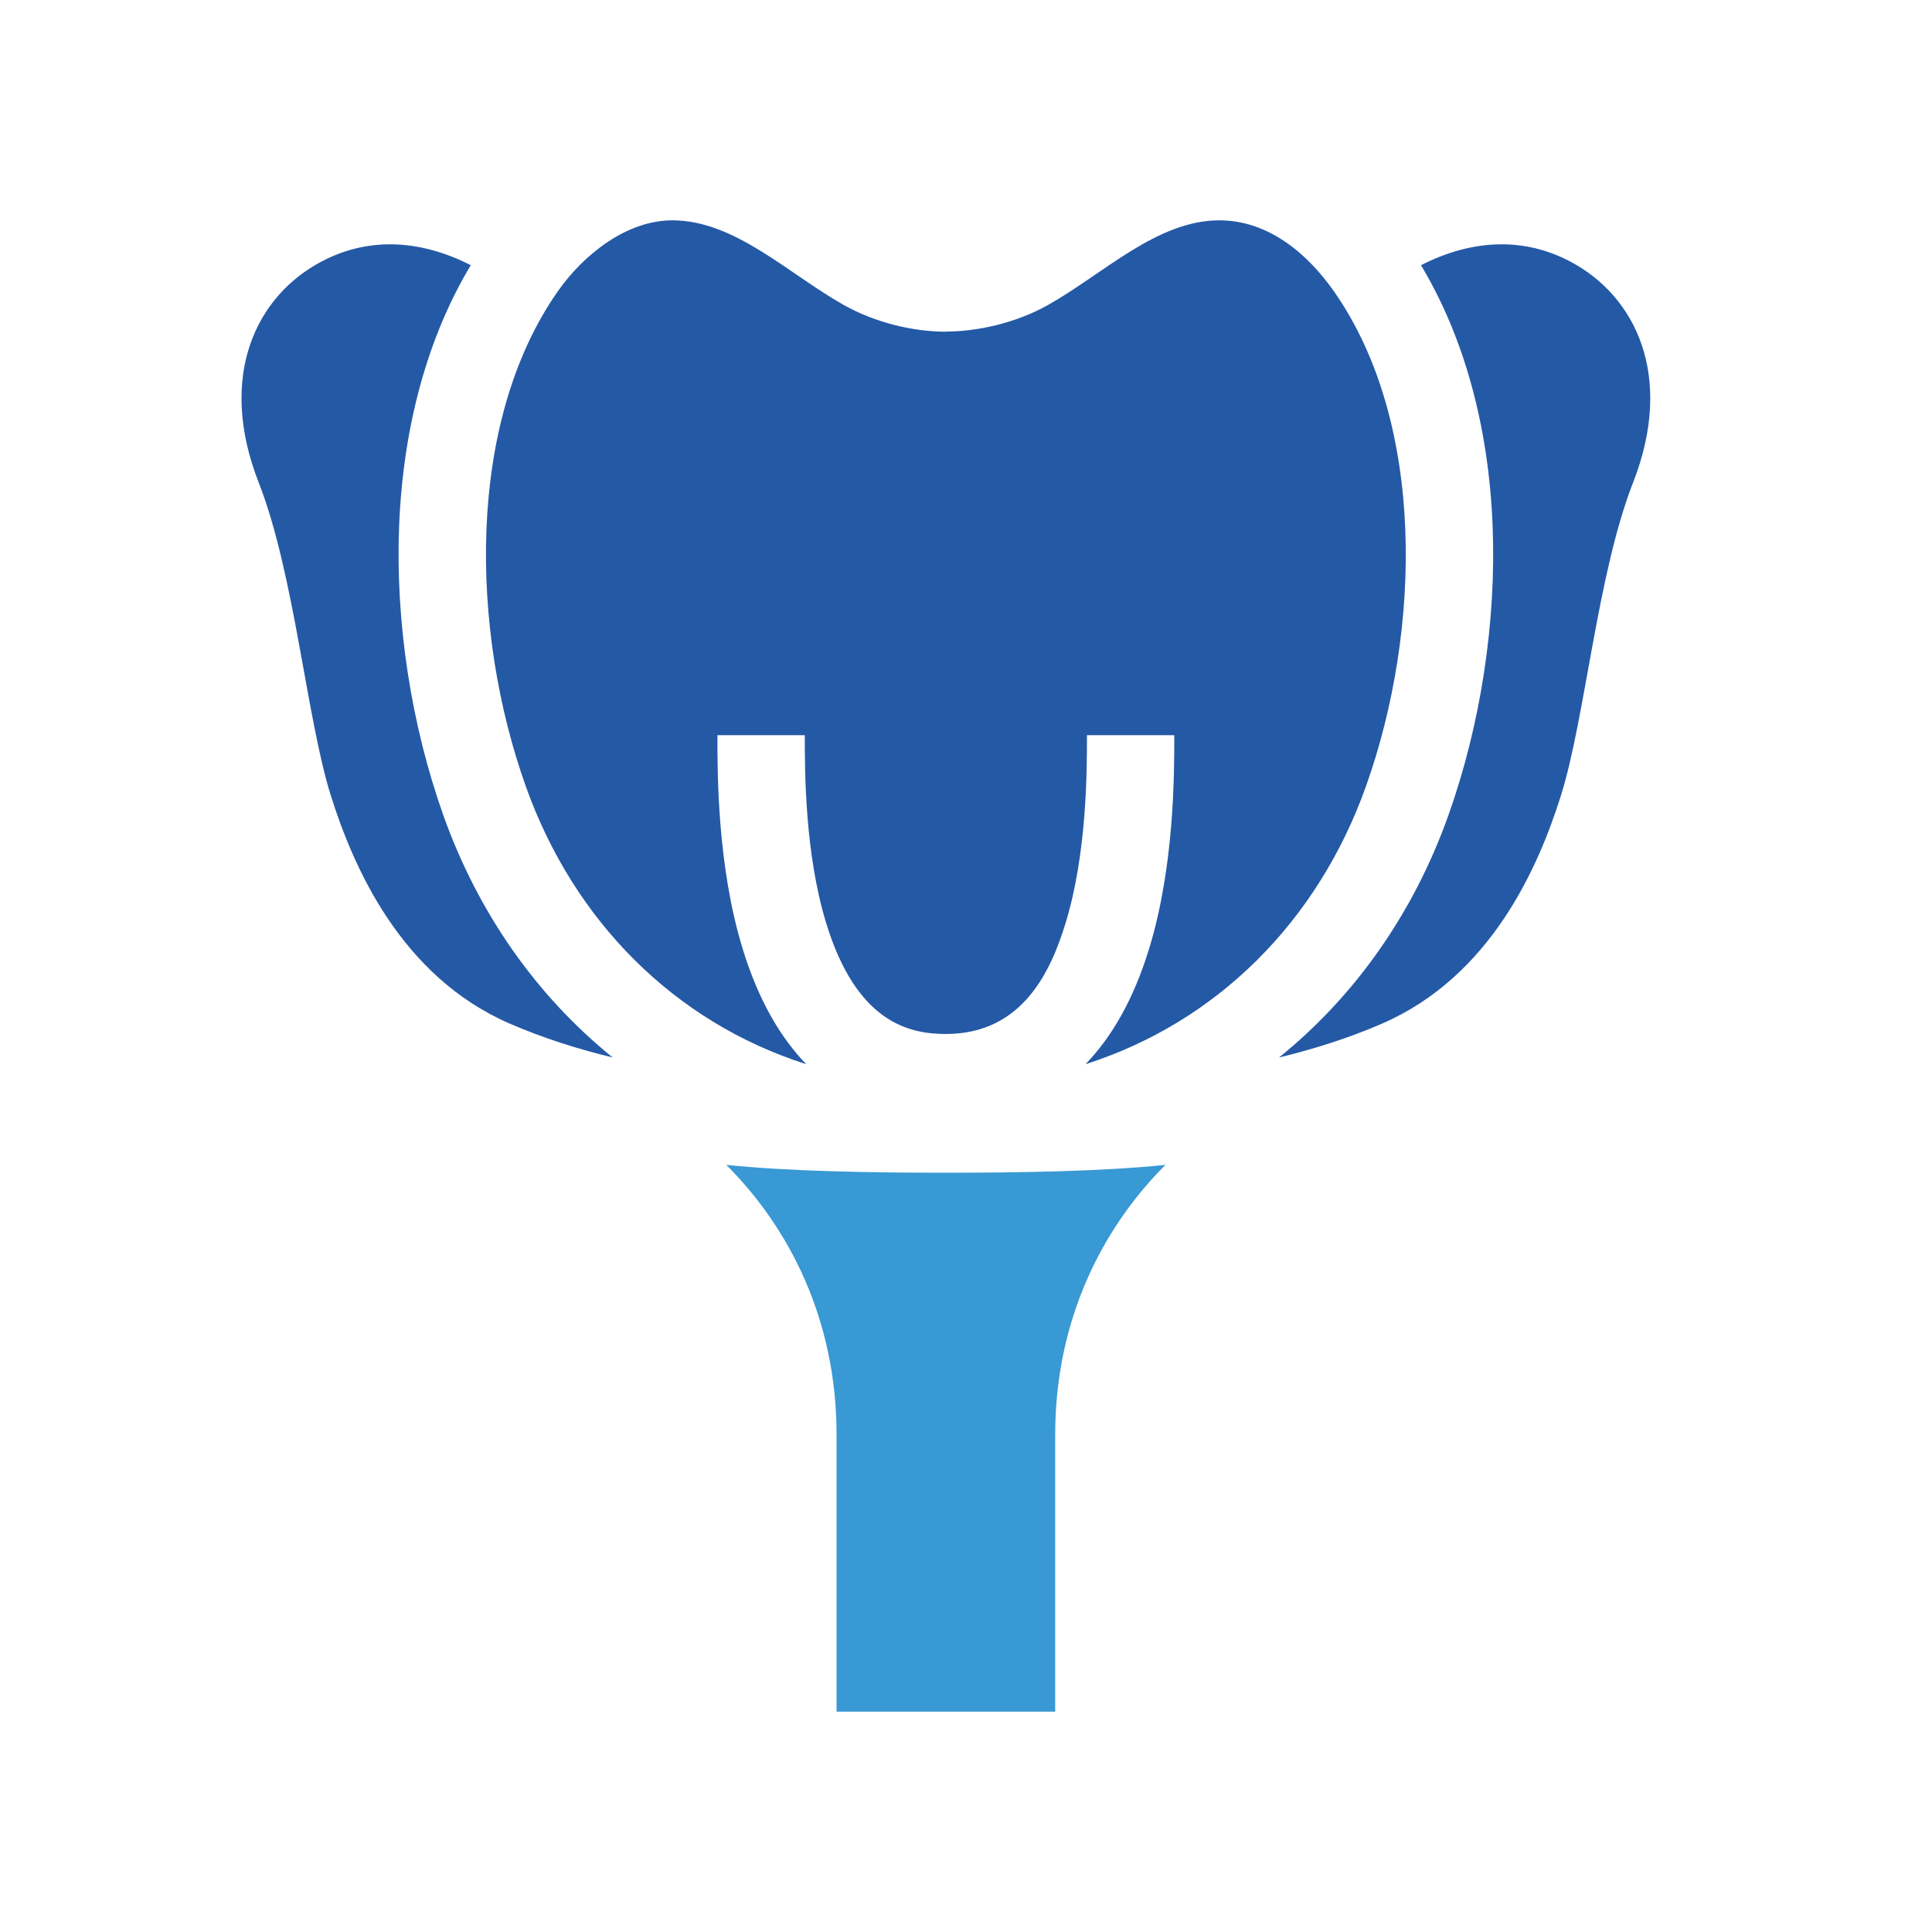
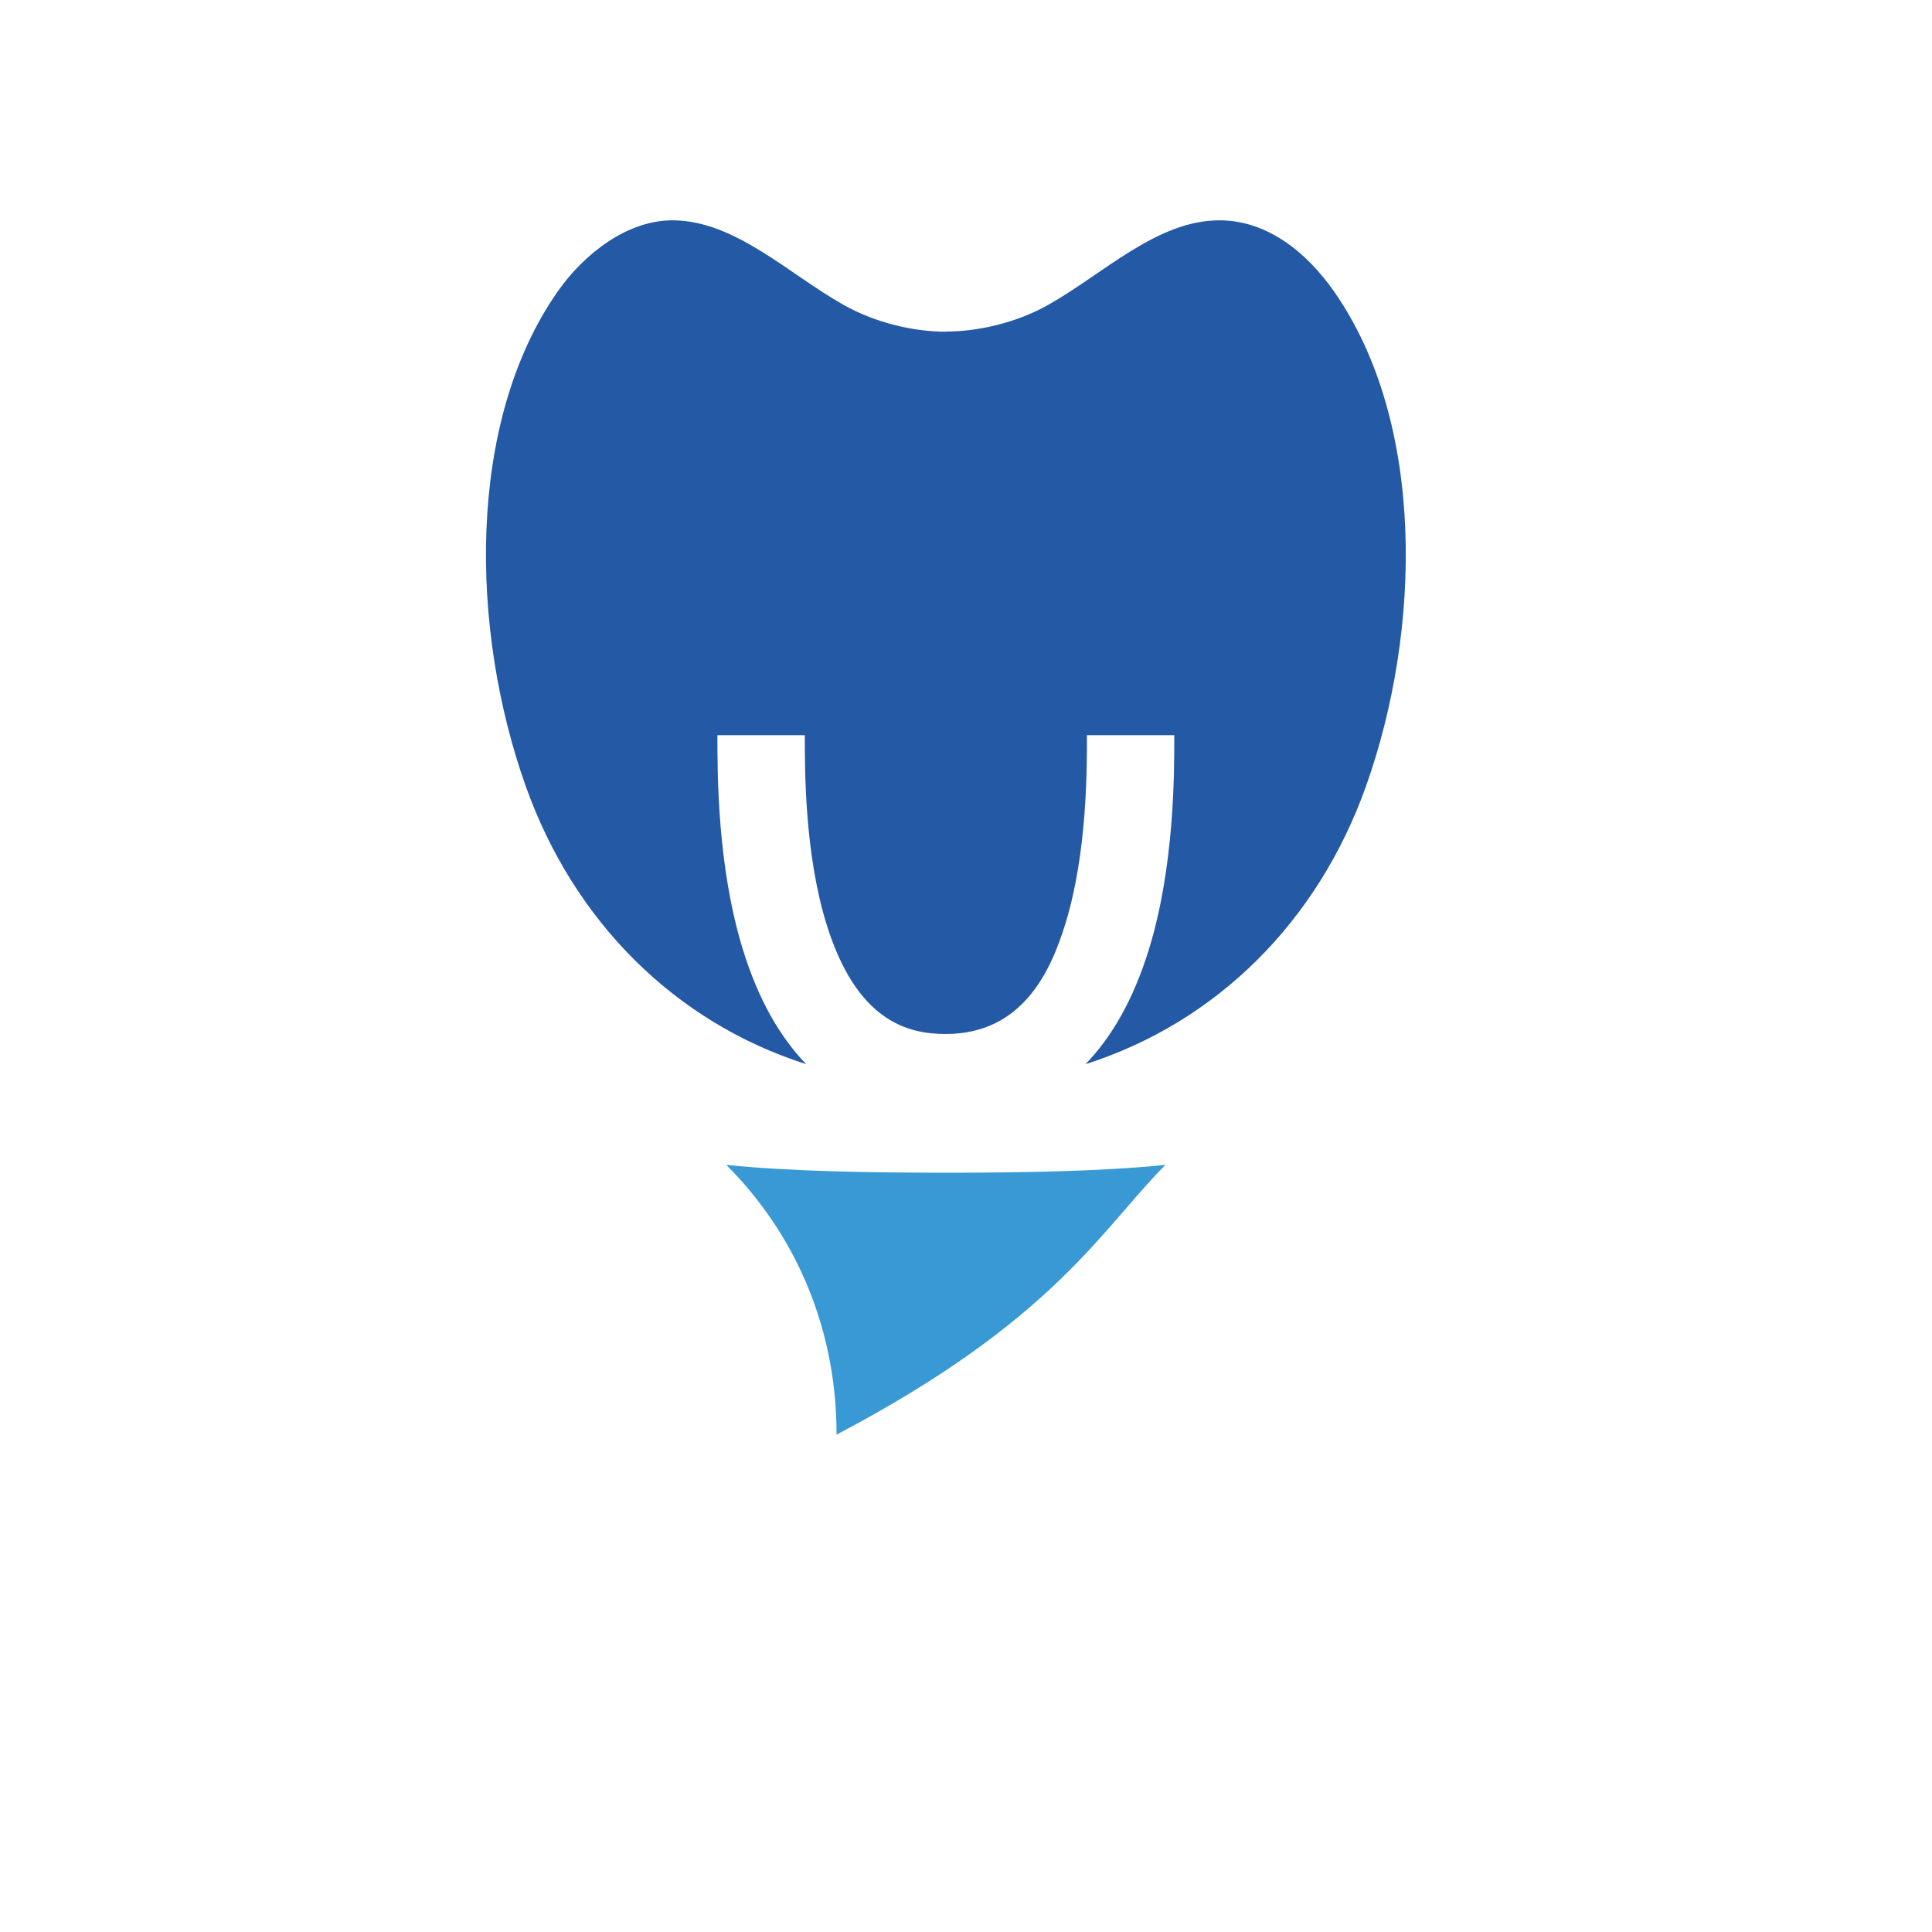
<svg xmlns="http://www.w3.org/2000/svg" width="48" height="48" viewBox="0 0 48 48" fill="none">
-   <path d="M23.5 29.136C21.631 29.136 19.599 29.102 18.044 28.941C19.613 30.508 20.784 32.79 20.784 35.643V42.526H26.216V35.643C26.216 32.79 27.387 30.508 28.956 28.941C27.4 29.102 25.369 29.136 23.5 29.136Z" fill="#3899D4" />
-   <path d="M12.668 25.433C13.488 25.789 14.351 26.062 15.222 26.273C13.327 24.741 11.88 22.68 11.02 20.27C10.214 18.01 9.822 15.453 9.916 13.069C10.015 10.59 10.628 8.367 11.696 6.589C11.089 6.279 10.406 6.07 9.691 6.07C9.137 6.07 8.564 6.195 7.993 6.495C6.366 7.349 5.39 9.342 6.429 11.993C7.318 14.265 7.614 17.843 8.221 19.771C8.779 21.541 9.957 24.258 12.668 25.433Z" fill="#2459A6" />
-   <path d="M39.007 6.495C38.436 6.195 37.863 6.07 37.309 6.07C36.594 6.07 35.911 6.278 35.304 6.589C36.372 8.367 36.986 10.59 37.084 13.069C37.178 15.453 36.786 18.01 35.98 20.27C35.12 22.68 33.673 24.741 31.778 26.273C32.649 26.062 33.512 25.789 34.333 25.433C37.044 24.258 38.221 21.541 38.779 19.771C39.386 17.843 39.682 14.265 40.572 11.993C41.61 9.342 40.634 7.349 39.007 6.495Z" fill="#2459A6" />
+   <path d="M23.5 29.136C21.631 29.136 19.599 29.102 18.044 28.941C19.613 30.508 20.784 32.79 20.784 35.643V42.526V35.643C26.216 32.79 27.387 30.508 28.956 28.941C27.4 29.102 25.369 29.136 23.5 29.136Z" fill="#3899D4" />
  <path d="M23.5 8.238C23.474 8.239 23.487 8.24 23.5 8.24C23.513 8.24 23.526 8.239 23.5 8.238Z" fill="#2459A6" />
  <path d="M33.15 7.25C32.485 6.298 31.509 5.474 30.295 5.474C28.744 5.474 27.422 6.797 26.043 7.574C25.235 8.029 24.283 8.236 23.5 8.238C23.503 8.238 23.484 8.241 23.487 8.241C22.704 8.238 21.765 8.029 20.957 7.574C19.578 6.797 18.256 5.474 16.704 5.474C15.588 5.474 14.514 6.298 13.85 7.25C11.581 10.503 11.676 15.646 13.065 19.541C14.259 22.889 16.764 25.398 20.03 26.439C19.4 25.788 18.843 24.86 18.445 23.553C17.824 21.511 17.824 19.248 17.824 18.282V18.266H19.995V18.282C19.995 19.152 19.995 21.189 20.522 22.921C21.276 25.402 22.583 25.689 23.5 25.689C25.415 25.689 26.116 24.109 26.478 22.921C27.005 21.189 27.005 19.152 27.005 18.282V18.266H29.175V18.282C29.175 19.249 29.175 21.512 28.555 23.553C28.157 24.86 27.6 25.788 26.969 26.439C30.235 25.398 32.741 22.889 33.935 19.541C35.324 15.646 35.419 10.503 33.15 7.25Z" fill="#2459A6" />
</svg>